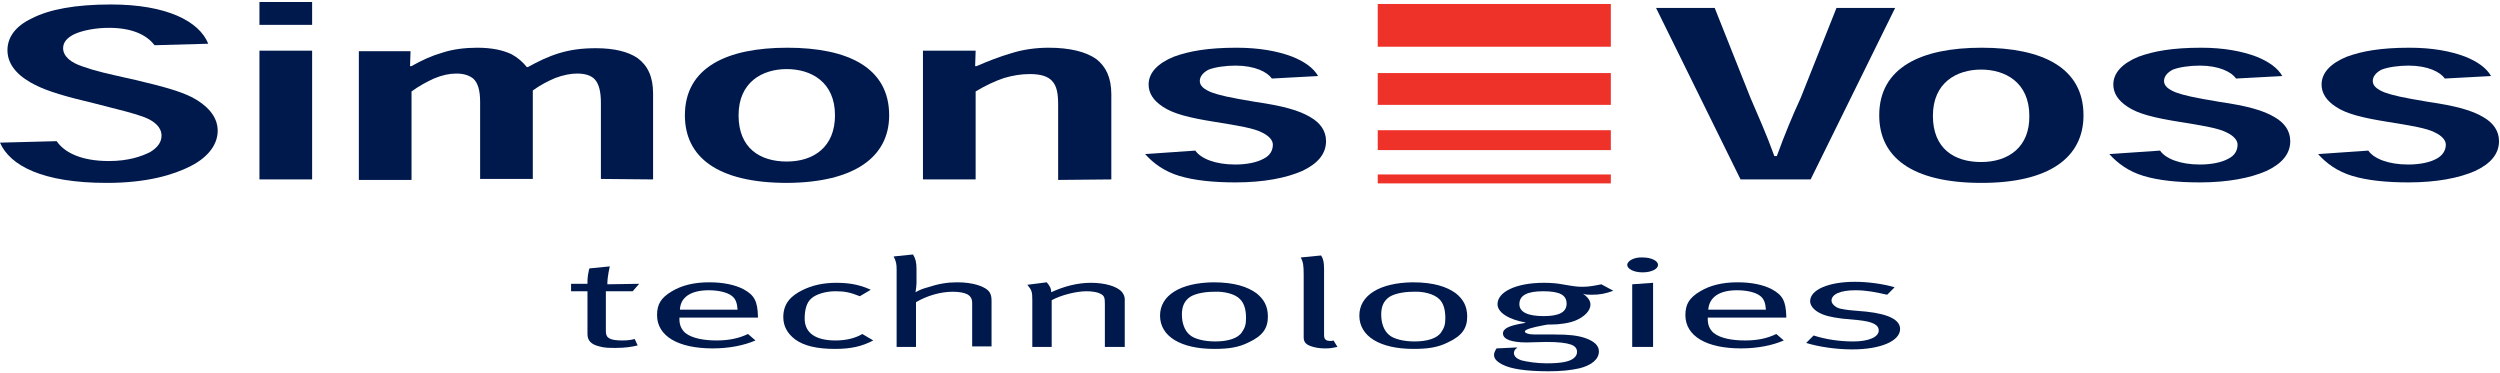
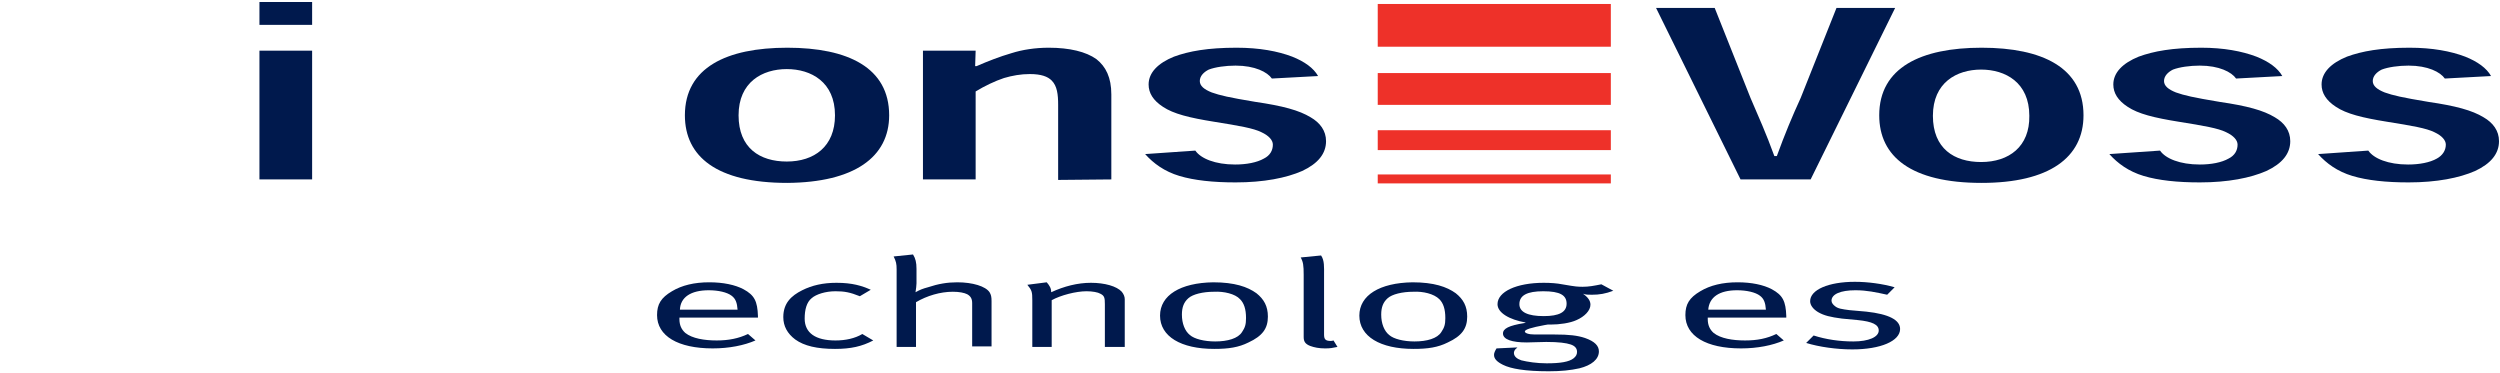
<svg xmlns="http://www.w3.org/2000/svg" xmlns:xlink="http://www.w3.org/1999/xlink" version="1.1" id="Layer_1" x="0px" y="0px" viewBox="0 0 503 75" style="enable-background:new 0 0 503 75;" xml:space="preserve">
  <style type="text/css">
	.st0{clip-path:url(#SVGID_00000004506601641020339730000013914672963588455821_);fill:#00194D;}
	.st1{fill:#00194D;}
	.st2{clip-path:url(#SVGID_00000114050065231648110650000010157970612405659043_);fill:#00194D;}
	.st3{fill:#EE3129;}
</style>
  <g>
    <defs>
-       <rect id="SVGID_1_" x="0" y="0.4" width="502.8" height="74.4" />
-     </defs>
+       </defs>
    <clipPath id="SVGID_00000124853028124564575190000008655051428595009413_">
      <use xlink:href="#SVGID_1_" style="overflow:visible;" />
    </clipPath>
    <path style="clip-path:url(#SVGID_00000124853028124564575190000008655051428595009413_);fill:#00194D;" d="M41.9,8.8   c-1.8-4.5-8.3-7.9-19.6-7.9c-7.2,0-12.4,1-15.9,2.8c-3.4,1.6-4.9,3.9-4.9,6.4c0,3.4,2.8,5.6,5.6,7c2.6,1.3,6,2.3,11.9,3.7   c5.5,1.4,8,2,10.1,2.8c2,0.8,3.4,2,3.4,3.7c0,1.3-0.8,2.4-2.3,3.3c-1.8,0.9-4.4,1.8-8.3,1.8c-5.7,0-9-1.8-10.5-4L0,28.7   c2,4.6,8.5,8.1,21.5,8.1c8,0,13.4-1.6,16.9-3.4c3.7-1.9,5.4-4.5,5.4-7.1c0-3-2.3-5.2-5.1-6.7c-2.6-1.3-5.9-2.2-11.4-3.5   c-5.8-1.3-8.1-1.8-10.6-2.7c-2.5-0.8-4-2.1-4-3.7c0-1.2,0.8-2.1,2.2-2.8c1.7-0.8,4.4-1.3,7-1.3c5.3,0,7.9,1.8,9.2,3.5L41.9,8.8z" />
  </g>
  <path class="st1" d="M52.2,36.1h10.6V10.2H52.2V36.1z M52.2,5h10.6V0.4H52.2V5z" />
  <g>
    <defs>
      <rect id="SVGID_00000160178076007850592250000011819020640025410705_" x="0" y="0.4" width="502.8" height="74.4" />
    </defs>
    <clipPath id="SVGID_00000075853449841457180040000017808214910081993860_">
      <use xlink:href="#SVGID_00000160178076007850592250000011819020640025410705_" style="overflow:visible;" />
    </clipPath>
-     <path style="clip-path:url(#SVGID_00000075853449841457180040000017808214910081993860_);fill:#00194D;" d="M131.4,36.1V18.8   c0-3.4-1.1-5.6-3.1-7.1c-1.9-1.3-4.7-2-8.4-2c-2.8,0-5.1,0.3-7.4,1c-2.3,0.7-4.3,1.7-6.3,2.8H106c-0.8-1-1.8-1.9-3.1-2.6   c-1.7-0.8-3.9-1.3-6.9-1.3c-2.4,0-4.9,0.3-7,1c-2.1,0.6-4.1,1.5-6.2,2.7h-0.3l0.1-3H72.2v25.9h10.6V18.4c1.5-1.1,3-1.9,4.5-2.6   c1.7-0.7,3.1-1,4.5-1s2.5,0.3,3.4,1c1,0.9,1.4,2.5,1.4,4.7V36h10.6V18.2c1.5-1.1,3.1-1.9,4.5-2.5c1.6-0.6,3.1-0.9,4.4-0.9   c1.7,0,2.8,0.4,3.5,1.1c1,1,1.3,2.8,1.3,4.8V36L131.4,36.1" />
    <path style="clip-path:url(#SVGID_00000075853449841457180040000017808214910081993860_);fill:#00194D;" d="M178.9,23.2   c0-9.6-8.3-13.6-20.5-13.6s-20.6,4-20.6,13.6c0,8.3,6.4,13.6,20.6,13.6C171.9,36.7,178.9,31.6,178.9,23.2 M158.3,32.5   c-5.4,0-9.7-2.7-9.7-9.3c0-6.7,4.8-9.3,9.7-9.3s9.7,2.6,9.7,9.3C168,29.5,163.8,32.5,158.3,32.5" />
    <path style="clip-path:url(#SVGID_00000075853449841457180040000017808214910081993860_);fill:#00194D;" d="M223.6,36.1V19   c0-3.4-1.1-5.6-3-7.1c-2.1-1.5-5.4-2.3-9.6-2.3c-2.7,0-5.3,0.4-7.5,1.1c-2.4,0.7-4.7,1.6-7,2.6h-0.3l0.1-3.1h-10.6v25.9h10.6V18.4   c1.8-1.1,3.9-2.1,5.7-2.7c1.7-0.5,3.4-0.8,5.2-0.8c2.3,0,3.6,0.5,4.4,1.3c1.1,1.1,1.3,2.8,1.3,4.9v15.1L223.6,36.1" />
    <path style="clip-path:url(#SVGID_00000075853449841457180040000017808214910081993860_);fill:#00194D;" d="M265.2,15.3   c-0.9-1.6-2.7-2.9-5.2-3.9c-2.9-1.1-6.6-1.8-11.2-1.8c-5.8,0-9.6,0.7-12.6,1.8c-3.2,1.3-5.1,3.2-5.1,5.6c0,1.7,0.9,3.2,2.9,4.5   c2.1,1.4,5.3,2.2,10.3,3c5,0.8,7.9,1.3,9.5,2.1c1.5,0.7,2.3,1.6,2.3,2.5c0,1.2-0.6,2.2-1.8,2.8c-1.4,0.8-3.5,1.2-5.8,1.2   c-4,0-6.9-1.2-8-2.8L230.4,31c1.7,1.9,3.9,3.5,6.9,4.4c3,0.9,6.8,1.3,11.3,1.3c5.7,0,10.2-0.9,13.4-2.3c3.2-1.5,4.8-3.5,4.8-6   c0-2.1-1.2-3.7-3.1-4.8c-2.3-1.4-5.6-2.3-11.1-3.1c-5.4-0.9-7.1-1.3-8.8-1.9c-1.5-0.6-2.4-1.3-2.4-2.3c0-1,0.8-1.8,1.8-2.3   c1.3-0.5,3.4-0.8,5.4-0.8c3.9,0,6.4,1.3,7.3,2.6L265.2,15.3z" />
-     <path style="clip-path:url(#SVGID_00000075853449841457180040000017808214910081993860_);fill:#00194D;" d="M122.2,57.2   c0-1.7,0.5-3.6,0.5-3.6l-4.1,0.4l-0.1,0.3c-0.3,1.3-0.3,2-0.3,2.6v0.2h-3.3v1.5h3.3v8.6c0,1.3,0.7,2.1,2.4,2.5c1,0.3,2,0.3,3.3,0.3   c1.8,0,3.2-0.2,4.4-0.5l-0.6-1.3c-0.7,0.2-1.4,0.3-2.5,0.3c-2.5,0-3.3-0.5-3.3-1.8v-8.1h5.4l1.3-1.5L122.2,57.2" />
    <path style="clip-path:url(#SVGID_00000075853449841457180040000017808214910081993860_);fill:#00194D;" d="M144.2,68.5   c-2.5,0-4.9-0.4-6.3-1.5c-0.8-0.7-1.2-1.6-1.2-2.8v-0.3h15.8v-0.3c-0.1-3-0.7-4.2-2.9-5.4c-1.7-0.9-4.1-1.4-6.9-1.4   c-3,0-5.5,0.6-7.5,1.8c-2.2,1.3-3,2.6-3,4.8c0,4.2,4.2,6.7,11.2,6.7c3.3,0,6.3-0.6,8.6-1.6l-1.5-1.3   C148.6,68.1,146.6,68.5,144.2,68.5 M142.6,58.4c1.9,0,3.7,0.4,4.6,1.1c0.8,0.6,1.1,1.4,1.2,2.8h-11.6   C136.9,59.8,139,58.4,142.6,58.4" />
    <path style="clip-path:url(#SVGID_00000075853449841457180040000017808214910081993860_);fill:#00194D;" d="M168.3,56.9   c-2.7,0-4.9,0.5-6.9,1.5c-2.2,1.1-3.8,2.6-3.8,5.4c0,1.8,0.8,3.3,2.4,4.5c1.8,1.3,4.4,1.9,8,1.9c3.2,0,5.4-0.5,7.7-1.7l-2.2-1.3   c-1.5,0.9-3.4,1.3-5.4,1.3c-4,0-6.2-1.5-6.2-4.4c0-1.8,0.4-3.3,1.4-4.1c0.9-0.8,2.8-1.4,4.8-1.4c1.8,0,2.9,0.2,4.9,1l2.2-1.3   C173.4,57.5,171.5,56.9,168.3,56.9" />
    <path style="clip-path:url(#SVGID_00000075853449841457180040000017808214910081993860_);fill:#00194D;" d="M180.4,54.2v15.6h3.9   v-9c2.2-1.3,4.9-2.1,7.4-2.1c1.3,0,2.3,0.2,2.9,0.5c0.7,0.4,1,0.9,1,1.8v8.7h3.9v-9.1c0-0.9-0.1-1.3-0.4-1.8c-0.8-1.2-3.4-2-6.5-2   c-2,0-3.8,0.3-5.9,1c-1.1,0.3-1.6,0.5-2.5,1c0.1-0.7,0.2-1.3,0.2-1.8v-2.9c0-1.3-0.2-2.1-0.7-2.9l-3.9,0.4   C180.3,52.6,180.4,53.1,180.4,54.2" />
    <path style="clip-path:url(#SVGID_00000075853449841457180040000017808214910081993860_);fill:#00194D;" d="M207.7,60.4v9.4h3.9   v-9.4c1.8-1,4.9-1.8,7-1.8c1.2,0,2.3,0.2,2.8,0.5c0.8,0.4,0.9,0.8,0.9,2.1v8.6h4v-9.6c0-0.5-0.2-1-0.6-1.5c-1-1.1-3.4-1.8-6.2-1.8   c-2.7,0-5.4,0.7-8,1.9c0-0.8-0.3-1.3-0.9-2l-3.9,0.5C207.6,58.4,207.7,58.7,207.7,60.4" />
    <path style="clip-path:url(#SVGID_00000075853449841457180040000017808214910081993860_);fill:#00194D;" d="M233.4,63.5   c0,4.2,4.2,6.7,10.9,6.7c2.9,0,4.9-0.3,6.9-1.3c2.8-1.3,3.9-2.8,3.9-5.2c0-2.1-0.8-3.5-2.3-4.7c-1.8-1.3-4.4-2.2-8.7-2.2   C237.5,56.9,233.4,59.4,233.4,63.5 M249.5,60.2c0.8,0.8,1.2,2,1.2,3.8c0,1.3-0.2,1.9-0.8,2.8c-0.8,1.3-2.9,1.9-5.4,1.9   c-2.2,0-4.2-0.5-5.1-1.3c-1-0.8-1.6-2.3-1.6-4.1c0-1.5,0.4-2.5,1.3-3.3c0.9-0.8,2.9-1.3,5.2-1.3C246.2,58.6,248.5,59.1,249.5,60.2" />
    <path style="clip-path:url(#SVGID_00000075853449841457180040000017808214910081993860_);fill:#00194D;" d="M262.3,55.3v12.5   c0,0.9,0.3,1.4,1.3,1.8c0.8,0.3,1.8,0.5,3,0.5c1.1,0,1.5-0.1,2.5-0.3l-0.8-1.3c0,0-0.3,0.1-0.5,0.1c-1.1,0-1.4-0.3-1.4-1.3v-12   c0-1.5,0.1-2.9-0.6-3.9l-4.1,0.4C262.2,52.7,262.3,53.4,262.3,55.3" />
    <path style="clip-path:url(#SVGID_00000075853449841457180040000017808214910081993860_);fill:#00194D;" d="M273.5,63.5   c0,4.2,4.2,6.7,10.9,6.7c2.9,0,4.9-0.3,6.9-1.3c2.8-1.3,3.9-2.8,3.9-5.2c0-2.1-0.8-3.5-2.3-4.7c-1.8-1.3-4.4-2.2-8.7-2.2   C277.6,56.9,273.5,59.4,273.5,63.5 M289.6,60.2c0.8,0.8,1.2,2,1.2,3.8c0,1.3-0.2,1.9-0.8,2.8c-0.8,1.3-2.9,1.9-5.4,1.9   c-2.2,0-4.2-0.5-5.1-1.3c-1-0.8-1.6-2.3-1.6-4.1c0-1.5,0.4-2.5,1.3-3.3c0.9-0.8,2.9-1.3,5.2-1.3C286.3,58.6,288.5,59.1,289.6,60.2" />
    <path style="clip-path:url(#SVGID_00000075853449841457180040000017808214910081993860_);fill:#00194D;" d="M318.4,57.7   c-0.9,0-1.8-0.1-2.3-0.2l-1.8-0.3c-1-0.2-2.3-0.3-3.7-0.3c-5.5,0-9.3,1.8-9.3,4.3c0,1.7,2.3,3.1,5.7,3.7l-0.3,0.1   c-3.1,0.5-4.3,1.1-4.3,2.1c0,1.2,1.8,1.8,4.8,1.8c0.8,0,2.9-0.1,3.9-0.1c2.5,0,4,0.2,4.9,0.5c0.9,0.3,1.3,0.8,1.3,1.5   c0,0.5-0.2,0.9-0.7,1.3c-0.9,0.7-2.6,1-5.4,1c-2,0-3.9-0.3-5.1-0.6c-0.9-0.3-1.5-0.8-1.5-1.5c0-0.3,0.2-0.7,0.5-0.9l0.2-0.2   l-4.2,0.2c-0.3,0.5-0.5,0.9-0.5,1.3c0,0.8,0.6,1.4,1.8,2c1.6,0.8,4.5,1.3,9.2,1.3c2.5,0,4.4-0.2,6.2-0.6c2.4-0.6,3.9-1.8,3.9-3.4   c0-1.1-0.8-2-2.8-2.7c-1.5-0.5-3.2-0.7-6.1-0.7h-4c-1.3,0-2-0.3-2-0.6c0-0.4,1.3-0.8,4-1.3l0.6-0.1h0.6c1.8,0,3.9-0.3,5.2-0.9   c1.6-0.7,2.8-1.9,2.8-3.1c0-0.8-0.5-1.5-1.5-2.2c0.7,0.2,0.8,0.2,1.8,0.2c1.5,0,2.7-0.2,4.3-0.8l-2.4-1.3   C320.7,57.5,319.7,57.7,318.4,57.7 M315.2,61.1c0,1.7-1.5,2.5-4.6,2.5c-3.2,0-4.9-0.8-4.9-2.4c0-1.8,1.6-2.6,4.8-2.6   C313.9,58.6,315.2,59.4,315.2,61.1" />
-     <path style="clip-path:url(#SVGID_00000075853449841457180040000017808214910081993860_);fill:#00194D;" d="M328.4,69.8h4.2V56.9   l-4.2,0.3V69.8z M327.4,53.3c0,0.8,1.3,1.5,3.1,1.5c1.8,0,3.1-0.7,3.1-1.5c0-0.8-1.3-1.5-3.1-1.5C328.8,51.7,327.4,52.5,327.4,53.3   " />
    <path style="clip-path:url(#SVGID_00000075853449841457180040000017808214910081993860_);fill:#00194D;" d="M351.1,68.5   c-2.5,0-4.9-0.4-6.3-1.5c-0.8-0.7-1.2-1.6-1.2-2.8v-0.3h15.8v-0.3c-0.1-3-0.7-4.2-2.9-5.4c-1.7-0.9-4.1-1.4-6.9-1.4   c-3,0-5.5,0.6-7.5,1.8c-2.2,1.3-3,2.6-3,4.8c0,4.2,4.2,6.7,11.2,6.7c3.3,0,6.3-0.6,8.6-1.6l-1.5-1.3   C355.5,68.1,353.6,68.5,351.1,68.5 M349.5,58.4c1.9,0,3.7,0.4,4.6,1.1c0.8,0.6,1.1,1.4,1.2,2.8h-11.6   C343.9,59.8,345.9,58.4,349.5,58.4" />
    <path style="clip-path:url(#SVGID_00000075853449841457180040000017808214910081993860_);fill:#00194D;" d="M373.2,56.7   c-5.3,0-9,1.6-9,3.9c0,0.8,0.6,1.6,1.6,2.2c1.2,0.7,2.5,1,4.8,1.3l3.2,0.3c2.9,0.3,4.2,0.9,4.2,2.1c0,1.3-2,2.2-5.1,2.2   c-2.8,0-5.5-0.4-8-1.2l-1.5,1.5c2.6,0.8,6.1,1.3,9.3,1.3c5.7,0,9.6-1.7,9.6-4.1c0-1.8-2.2-3-6.8-3.5l-3.4-0.3   c-1.5-0.2-2.3-0.3-2.9-0.8c-0.4-0.3-0.7-0.7-0.7-1.1c0-1.3,1.8-2.1,4.8-2.1c2.3,0,4.1,0.4,6.4,0.9l1.5-1.5   C378.8,57.1,375.8,56.7,373.2,56.7" />
    <path style="clip-path:url(#SVGID_00000075853449841457180040000017808214910081993860_);fill:#00194D;" d="M357,31.4   c-1.6-4.4-3.2-8-4.8-11.7L345,1.6h-11.8l17,34.5h14.1l17-34.5h-11.8l-7.2,18.1c-1.7,3.7-3.2,7.3-4.8,11.7H357z" />
    <path style="clip-path:url(#SVGID_00000075853449841457180040000017808214910081993860_);fill:#00194D;" d="M419.2,23.2   c0-9.6-8.3-13.6-20.5-13.6s-20.6,4-20.6,13.6c0,8.3,6.4,13.6,20.6,13.6C412.3,36.8,419.2,31.7,419.2,23.2 M398.6,32.6   c-5.4,0-9.7-2.7-9.7-9.3c0-6.7,4.8-9.3,9.7-9.3s9.7,2.6,9.7,9.3C408.4,29.5,404.2,32.6,398.6,32.6" />
    <path style="clip-path:url(#SVGID_00000075853449841457180040000017808214910081993860_);fill:#00194D;" d="M459.2,15.3   c-0.9-1.6-2.7-2.9-5.2-3.9c-2.9-1.1-6.6-1.8-11.1-1.8c-5.8,0-9.6,0.7-12.6,1.8c-3.2,1.3-5.1,3.2-5.1,5.6c0,1.7,0.9,3.2,2.9,4.5   c2.1,1.4,5.3,2.2,10.3,3c5,0.8,7.9,1.3,9.5,2.1c1.5,0.7,2.3,1.6,2.3,2.5c0,1.2-0.6,2.2-1.8,2.8c-1.4,0.8-3.5,1.2-5.8,1.2   c-4,0-6.9-1.2-8-2.8L424.4,31c1.7,1.9,3.9,3.5,6.9,4.4c3,0.9,6.8,1.3,11.3,1.3c5.7,0,10.2-0.9,13.4-2.3c3.2-1.5,4.8-3.5,4.8-6   c0-2.1-1.2-3.7-3.1-4.8c-2.3-1.4-5.6-2.3-11.1-3.1c-5.4-0.9-7.1-1.3-8.8-1.9c-1.5-0.6-2.4-1.3-2.4-2.3c0-1,0.8-1.8,1.8-2.3   c1.3-0.5,3.4-0.8,5.4-0.8c3.9,0,6.4,1.3,7.3,2.6L459.2,15.3z" />
    <path style="clip-path:url(#SVGID_00000075853449841457180040000017808214910081993860_);fill:#00194D;" d="M501.2,15.3   c-0.9-1.6-2.7-2.9-5.2-3.9c-2.9-1.1-6.6-1.8-11.2-1.8c-5.8,0-9.6,0.7-12.6,1.8c-3.2,1.3-5.1,3.2-5.1,5.6c0,1.7,0.9,3.2,2.9,4.5   c2.1,1.4,5.3,2.2,10.3,3c5,0.8,7.9,1.3,9.5,2.1c1.5,0.7,2.3,1.6,2.3,2.5c0,1.2-0.7,2.2-1.8,2.8c-1.4,0.8-3.5,1.2-5.8,1.2   c-4,0-6.9-1.2-8-2.8L466.4,31c1.7,1.9,3.9,3.5,6.9,4.4c3,0.9,6.8,1.3,11.3,1.3c5.7,0,10.2-0.9,13.4-2.3c3.2-1.5,4.8-3.5,4.8-6   c0-2.1-1.2-3.7-3.1-4.8c-2.3-1.4-5.6-2.3-11.1-3.1c-5.4-0.9-7.1-1.3-8.8-1.9c-1.5-0.6-2.4-1.3-2.4-2.3c0-1,0.8-1.8,1.8-2.3   c1.3-0.5,3.4-0.8,5.4-0.8c3.9,0,6.4,1.3,7.3,2.6L501.2,15.3z" />
  </g>
  <rect x="277.2" y="0.8" class="st3" width="46.9" height="8.6" />
  <rect x="277.2" y="35.1" class="st3" width="46.9" height="1.8" />
  <rect x="277.2" y="14.7" class="st3" width="46.9" height="6.4" />
  <rect x="277.2" y="26.2" class="st3" width="46.9" height="4" />
</svg>